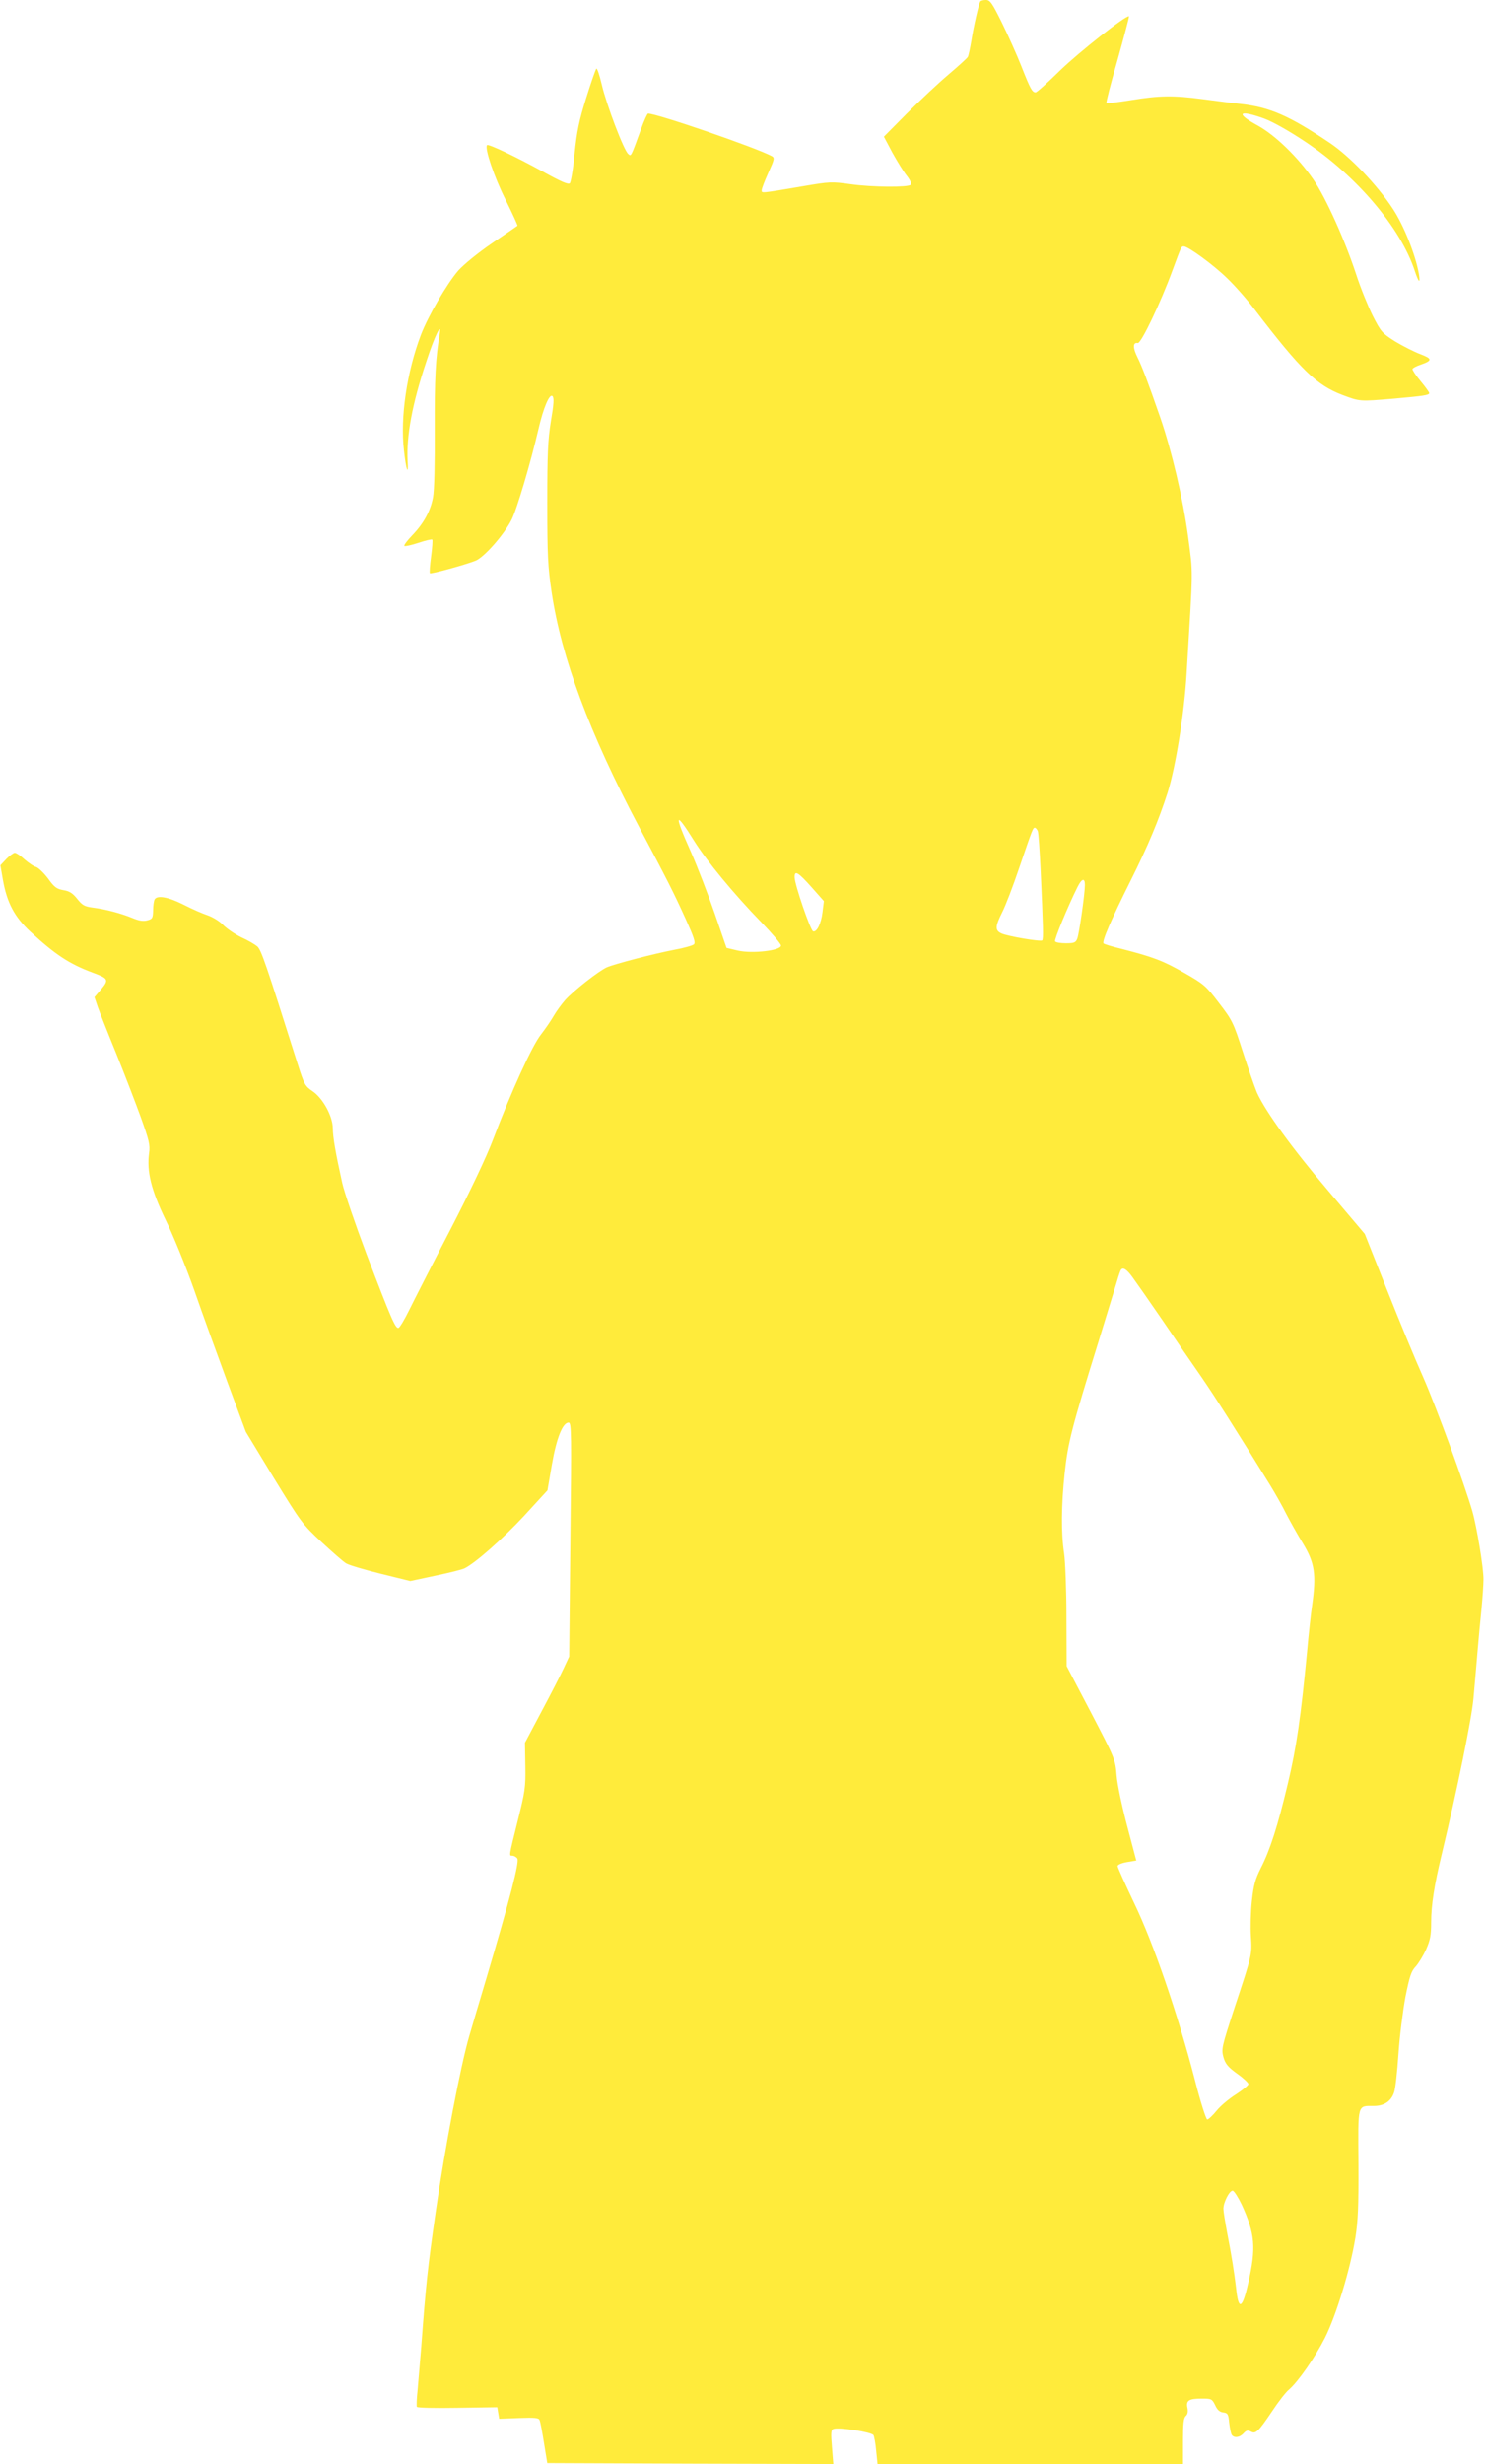
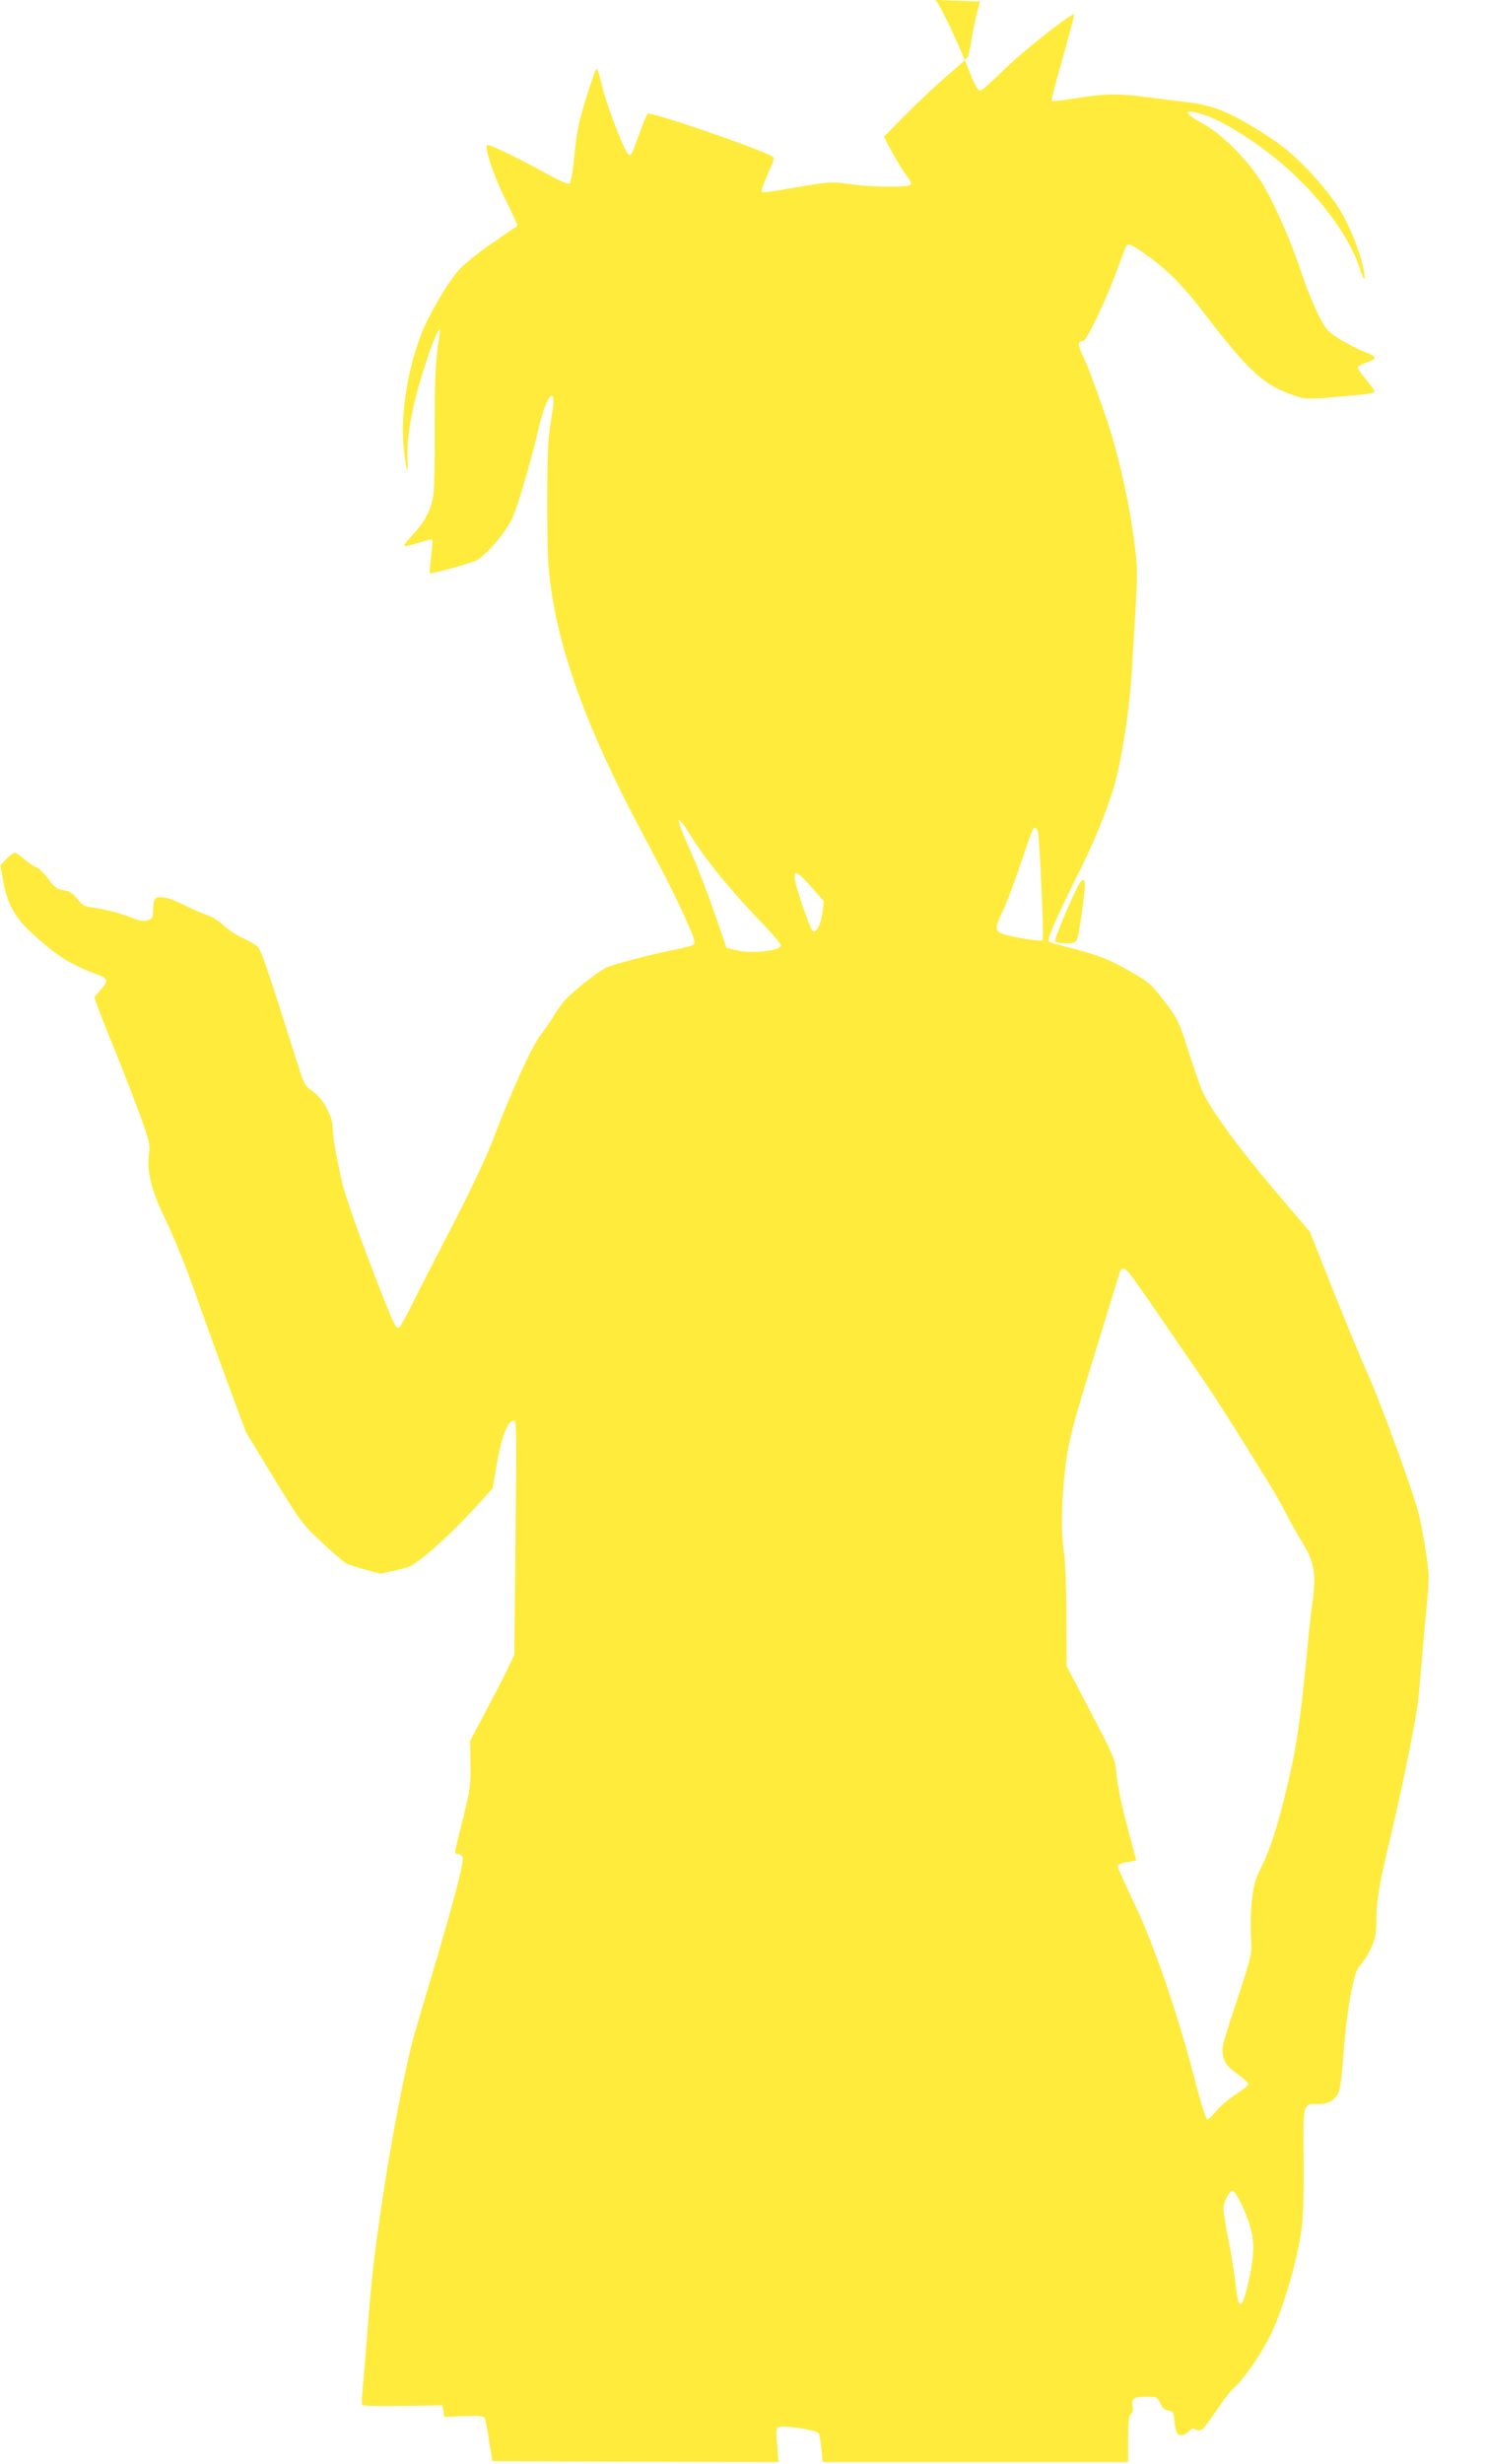
<svg xmlns="http://www.w3.org/2000/svg" version="1.0" width="772pt" height="1280pt" viewBox="0 0 772 1280" preserveAspectRatio="xMidYMid meet">
  <g transform="translate(0,1280) scale(0.1,-0.1)" fill="#ffeb3b" stroke="none">
-     <path d="M5096 12792 c-8 -14 -34 -126 -46 -202 -7 -41 -15 -80 -19 -86 -3 -6 -49 -48 -101 -92 -52 -44 -149 -135 -215 -201 l-120 -121 44 -83 c25 -45 58 -99 75 -120 18 -23 26 -41 20 -47 -14 -14 -198 -13 -312 3 -99 14 -110 13 -245 -10 -229 -39 -217 -37 -217 -21 0 9 16 50 35 92 31 69 33 76 17 85 -87 46 -596 221 -643 221 -4 0 -21 -37 -37 -82 -53 -146 -51 -141 -66 -128 -23 18 -113 256 -137 358 -12 52 -25 90 -29 85 -4 -4 -28 -73 -53 -153 -37 -118 -48 -172 -60 -288 -7 -78 -19 -148 -25 -154 -8 -8 -45 8 -139 60 -140 77 -283 145 -291 138 -14 -15 37 -166 96 -283 36 -73 64 -134 62 -136 -3 -2 -62 -43 -133 -91 -76 -52 -146 -110 -175 -142 -60 -70 -157 -237 -194 -334 -73 -193 -108 -427 -88 -600 11 -101 24 -137 19 -55 -7 129 24 298 97 516 44 135 81 211 70 144 -22 -124 -27 -234 -26 -494 1 -174 -2 -320 -9 -355 -13 -70 -48 -135 -109 -198 -25 -26 -43 -50 -40 -54 4 -3 37 4 73 16 36 12 69 20 72 17 3 -3 0 -43 -6 -88 -6 -45 -9 -84 -6 -87 5 -5 181 43 237 65 45 18 148 135 187 212 28 54 100 299 140 471 26 113 58 187 73 172 9 -9 7 -41 -8 -129 -16 -99 -19 -168 -19 -428 0 -272 3 -329 23 -464 51 -339 196 -729 454 -1216 150 -282 179 -339 243 -480 42 -93 52 -122 42 -131 -7 -6 -52 -19 -102 -28 -108 -21 -308 -73 -350 -91 -41 -18 -173 -121 -217 -170 -20 -23 -47 -60 -60 -83 -13 -23 -42 -65 -65 -95 -46 -57 -154 -294 -250 -547 -34 -90 -119 -269 -223 -470 -93 -179 -188 -365 -212 -414 -24 -49 -49 -91 -56 -94 -16 -5 -37 43 -167 384 -58 154 -115 320 -126 369 -34 153 -49 238 -49 285 -1 63 -52 156 -106 192 -38 26 -43 34 -78 145 -164 518 -188 589 -209 607 -12 10 -49 32 -83 47 -33 16 -75 45 -94 64 -18 19 -54 41 -80 50 -25 8 -82 33 -125 55 -79 40 -137 51 -151 28 -4 -6 -8 -32 -8 -56 -1 -42 -4 -46 -30 -53 -21 -6 -43 -2 -75 11 -60 25 -143 47 -207 55 -45 6 -56 12 -83 46 -24 30 -41 40 -72 45 -34 6 -47 15 -79 60 -22 29 -50 56 -62 60 -13 3 -40 22 -61 40 -20 19 -43 34 -50 34 -7 0 -27 -15 -44 -32 l-31 -33 13 -75 c21 -120 61 -194 143 -270 129 -119 202 -167 322 -212 84 -31 87 -37 46 -87 l-35 -41 18 -53 c10 -28 53 -137 96 -242 42 -104 99 -252 127 -329 43 -120 49 -144 43 -186 -13 -95 11 -192 85 -345 38 -77 105 -241 149 -365 43 -124 122 -341 174 -482 l95 -256 145 -239 c141 -230 149 -241 248 -333 56 -52 113 -102 128 -111 14 -9 95 -33 180 -54 l154 -38 131 28 c72 15 140 32 151 38 57 28 198 153 308 271 l123 134 23 134 c24 138 56 218 87 218 15 0 15 -61 9 -607 l-6 -608 -28 -60 c-15 -33 -67 -134 -115 -224 l-87 -164 2 -121 c2 -111 -2 -134 -40 -286 -47 -189 -45 -180 -27 -180 7 0 19 -6 25 -14 13 -15 -39 -213 -160 -621 -33 -110 -73 -245 -89 -300 -46 -157 -127 -582 -175 -915 -42 -293 -51 -378 -75 -700 -7 -80 -15 -181 -19 -225 -5 -44 -6 -84 -4 -88 3 -5 98 -7 211 -5 l207 3 5 -30 5 -30 103 4 c83 3 103 1 107 -11 4 -9 14 -62 23 -119 l17 -104 743 -3 744 -2 -7 88 c-6 73 -5 90 7 94 27 11 200 -16 209 -32 4 -8 11 -45 14 -82 l7 -68 794 0 794 0 0 119 c0 92 3 121 15 131 9 8 12 22 8 42 -8 38 7 48 75 48 50 0 53 -2 69 -34 11 -25 24 -36 42 -38 23 -3 27 -8 31 -53 3 -27 9 -56 13 -63 12 -18 42 -15 62 8 14 15 22 17 37 9 26 -14 38 -3 111 105 33 50 72 100 87 112 49 42 137 169 188 270 59 118 131 354 158 519 14 89 17 162 16 387 -2 314 -7 298 81 298 53 0 91 26 105 73 6 17 16 106 22 197 6 91 23 224 36 295 22 109 30 135 54 160 15 17 39 56 54 89 21 48 26 73 26 140 0 89 16 192 55 354 79 328 156 705 165 810 6 65 15 173 21 242 6 69 15 170 21 225 5 55 10 123 10 150 1 58 -35 275 -58 355 -41 141 -184 532 -253 690 -43 96 -129 304 -192 463 l-114 287 -189 223 c-189 222 -328 414 -372 512 -12 29 -45 124 -73 211 -49 152 -54 163 -124 254 -68 89 -78 98 -182 157 -109 62 -158 81 -325 124 -47 11 -89 24 -93 28 -10 10 40 125 142 329 88 176 145 312 191 455 42 134 87 413 99 622 34 566 34 505 7 711 -26 193 -85 443 -144 614 -67 193 -96 268 -119 314 -25 50 -24 79 2 74 17 -3 119 210 180 377 47 127 46 125 59 125 23 0 153 -95 224 -164 41 -39 107 -114 146 -166 237 -310 320 -391 455 -442 91 -34 88 -34 266 -19 157 14 185 18 185 29 0 4 -20 32 -45 62 -25 30 -44 59 -42 63 1 5 20 15 41 22 63 22 63 31 0 55 -32 12 -91 42 -131 66 -68 43 -74 50 -116 132 -24 48 -64 146 -87 217 -59 180 -159 400 -222 492 -81 117 -199 231 -290 281 -118 64 -99 84 34 36 45 -17 126 -62 213 -120 268 -178 497 -448 570 -672 20 -61 30 -68 21 -14 -18 100 -78 250 -135 337 -82 125 -225 274 -330 344 -209 140 -309 184 -461 201 -47 5 -136 17 -199 25 -152 20 -222 19 -370 -5 -68 -11 -126 -18 -129 -15 -3 3 23 104 58 225 34 122 61 223 59 225 -11 10 -258 -184 -359 -282 -63 -62 -120 -113 -126 -113 -18 0 -28 18 -74 135 -24 61 -70 163 -102 228 -50 101 -61 117 -82 117 -14 0 -27 -3 -30 -8z m-1487 -4361 c66 -105 205 -274 349 -422 56 -58 102 -112 102 -121 0 -26 -148 -43 -224 -26 l-59 14 -62 180 c-34 98 -89 241 -123 318 -90 201 -84 219 17 57z m1786 52 c4 -10 10 -103 15 -208 13 -288 15 -354 8 -360 -8 -8 -179 21 -212 36 -34 16 -33 36 4 110 17 33 57 137 89 232 70 205 71 207 81 207 4 0 11 -8 15 -17z m-1174 -294 l62 -70 -7 -57 c-7 -60 -30 -106 -49 -100 -14 5 -95 241 -96 280 -1 39 17 29 90 -53z m1419 14 c0 -45 -30 -256 -40 -280 -8 -20 -17 -23 -59 -23 -27 0 -53 4 -56 10 -5 9 67 183 117 283 22 44 38 48 38 10z m246 -2036 c17 -23 87 -123 155 -222 67 -99 160 -234 206 -300 72 -105 170 -259 356 -560 27 -44 65 -111 84 -150 20 -38 58 -107 86 -152 62 -102 71 -162 48 -323 -6 -41 -18 -149 -26 -240 -32 -336 -55 -497 -100 -685 -53 -223 -92 -344 -141 -440 -29 -58 -37 -88 -46 -170 -6 -55 -8 -138 -5 -183 6 -98 7 -93 -85 -371 -67 -205 -69 -215 -58 -257 10 -35 23 -51 71 -86 33 -23 59 -48 59 -54 0 -7 -29 -30 -64 -53 -35 -22 -81 -60 -101 -85 -21 -26 -43 -46 -49 -46 -6 0 -35 90 -65 208 -89 343 -215 709 -315 916 -47 99 -86 185 -86 192 0 7 20 16 49 21 l48 8 -47 178 c-27 102 -51 214 -55 263 -7 85 -8 87 -133 327 l-127 242 -1 255 c0 140 -6 289 -12 330 -16 104 -15 250 3 419 17 157 35 229 177 686 44 143 87 283 95 310 8 28 17 53 20 58 10 16 30 4 59 -36z m569 -4819 c70 -153 76 -224 34 -408 -31 -137 -51 -144 -63 -26 -9 76 -22 162 -47 290 -10 54 -19 109 -19 122 0 33 31 94 48 94 7 0 28 -33 47 -72z" />
+     <path d="M5096 12792 c-8 -14 -34 -126 -46 -202 -7 -41 -15 -80 -19 -86 -3 -6 -49 -48 -101 -92 -52 -44 -149 -135 -215 -201 l-120 -121 44 -83 c25 -45 58 -99 75 -120 18 -23 26 -41 20 -47 -14 -14 -198 -13 -312 3 -99 14 -110 13 -245 -10 -229 -39 -217 -37 -217 -21 0 9 16 50 35 92 31 69 33 76 17 85 -87 46 -596 221 -643 221 -4 0 -21 -37 -37 -82 -53 -146 -51 -141 -66 -128 -23 18 -113 256 -137 358 -12 52 -25 90 -29 85 -4 -4 -28 -73 -53 -153 -37 -118 -48 -172 -60 -288 -7 -78 -19 -148 -25 -154 -8 -8 -45 8 -139 60 -140 77 -283 145 -291 138 -14 -15 37 -166 96 -283 36 -73 64 -134 62 -136 -3 -2 -62 -43 -133 -91 -76 -52 -146 -110 -175 -142 -60 -70 -157 -237 -194 -334 -73 -193 -108 -427 -88 -600 11 -101 24 -137 19 -55 -7 129 24 298 97 516 44 135 81 211 70 144 -22 -124 -27 -234 -26 -494 1 -174 -2 -320 -9 -355 -13 -70 -48 -135 -109 -198 -25 -26 -43 -50 -40 -54 4 -3 37 4 73 16 36 12 69 20 72 17 3 -3 0 -43 -6 -88 -6 -45 -9 -84 -6 -87 5 -5 181 43 237 65 45 18 148 135 187 212 28 54 100 299 140 471 26 113 58 187 73 172 9 -9 7 -41 -8 -129 -16 -99 -19 -168 -19 -428 0 -272 3 -329 23 -464 51 -339 196 -729 454 -1216 150 -282 179 -339 243 -480 42 -93 52 -122 42 -131 -7 -6 -52 -19 -102 -28 -108 -21 -308 -73 -350 -91 -41 -18 -173 -121 -217 -170 -20 -23 -47 -60 -60 -83 -13 -23 -42 -65 -65 -95 -46 -57 -154 -294 -250 -547 -34 -90 -119 -269 -223 -470 -93 -179 -188 -365 -212 -414 -24 -49 -49 -91 -56 -94 -16 -5 -37 43 -167 384 -58 154 -115 320 -126 369 -34 153 -49 238 -49 285 -1 63 -52 156 -106 192 -38 26 -43 34 -78 145 -164 518 -188 589 -209 607 -12 10 -49 32 -83 47 -33 16 -75 45 -94 64 -18 19 -54 41 -80 50 -25 8 -82 33 -125 55 -79 40 -137 51 -151 28 -4 -6 -8 -32 -8 -56 -1 -42 -4 -46 -30 -53 -21 -6 -43 -2 -75 11 -60 25 -143 47 -207 55 -45 6 -56 12 -83 46 -24 30 -41 40 -72 45 -34 6 -47 15 -79 60 -22 29 -50 56 -62 60 -13 3 -40 22 -61 40 -20 19 -43 34 -50 34 -7 0 -27 -15 -44 -32 l-31 -33 13 -75 c21 -120 61 -194 143 -270 129 -119 202 -167 322 -212 84 -31 87 -37 46 -87 l-35 -41 18 -53 c10 -28 53 -137 96 -242 42 -104 99 -252 127 -329 43 -120 49 -144 43 -186 -13 -95 11 -192 85 -345 38 -77 105 -241 149 -365 43 -124 122 -341 174 -482 l95 -256 145 -239 c141 -230 149 -241 248 -333 56 -52 113 -102 128 -111 14 -9 95 -33 180 -54 c72 15 140 32 151 38 57 28 198 153 308 271 l123 134 23 134 c24 138 56 218 87 218 15 0 15 -61 9 -607 l-6 -608 -28 -60 c-15 -33 -67 -134 -115 -224 l-87 -164 2 -121 c2 -111 -2 -134 -40 -286 -47 -189 -45 -180 -27 -180 7 0 19 -6 25 -14 13 -15 -39 -213 -160 -621 -33 -110 -73 -245 -89 -300 -46 -157 -127 -582 -175 -915 -42 -293 -51 -378 -75 -700 -7 -80 -15 -181 -19 -225 -5 -44 -6 -84 -4 -88 3 -5 98 -7 211 -5 l207 3 5 -30 5 -30 103 4 c83 3 103 1 107 -11 4 -9 14 -62 23 -119 l17 -104 743 -3 744 -2 -7 88 c-6 73 -5 90 7 94 27 11 200 -16 209 -32 4 -8 11 -45 14 -82 l7 -68 794 0 794 0 0 119 c0 92 3 121 15 131 9 8 12 22 8 42 -8 38 7 48 75 48 50 0 53 -2 69 -34 11 -25 24 -36 42 -38 23 -3 27 -8 31 -53 3 -27 9 -56 13 -63 12 -18 42 -15 62 8 14 15 22 17 37 9 26 -14 38 -3 111 105 33 50 72 100 87 112 49 42 137 169 188 270 59 118 131 354 158 519 14 89 17 162 16 387 -2 314 -7 298 81 298 53 0 91 26 105 73 6 17 16 106 22 197 6 91 23 224 36 295 22 109 30 135 54 160 15 17 39 56 54 89 21 48 26 73 26 140 0 89 16 192 55 354 79 328 156 705 165 810 6 65 15 173 21 242 6 69 15 170 21 225 5 55 10 123 10 150 1 58 -35 275 -58 355 -41 141 -184 532 -253 690 -43 96 -129 304 -192 463 l-114 287 -189 223 c-189 222 -328 414 -372 512 -12 29 -45 124 -73 211 -49 152 -54 163 -124 254 -68 89 -78 98 -182 157 -109 62 -158 81 -325 124 -47 11 -89 24 -93 28 -10 10 40 125 142 329 88 176 145 312 191 455 42 134 87 413 99 622 34 566 34 505 7 711 -26 193 -85 443 -144 614 -67 193 -96 268 -119 314 -25 50 -24 79 2 74 17 -3 119 210 180 377 47 127 46 125 59 125 23 0 153 -95 224 -164 41 -39 107 -114 146 -166 237 -310 320 -391 455 -442 91 -34 88 -34 266 -19 157 14 185 18 185 29 0 4 -20 32 -45 62 -25 30 -44 59 -42 63 1 5 20 15 41 22 63 22 63 31 0 55 -32 12 -91 42 -131 66 -68 43 -74 50 -116 132 -24 48 -64 146 -87 217 -59 180 -159 400 -222 492 -81 117 -199 231 -290 281 -118 64 -99 84 34 36 45 -17 126 -62 213 -120 268 -178 497 -448 570 -672 20 -61 30 -68 21 -14 -18 100 -78 250 -135 337 -82 125 -225 274 -330 344 -209 140 -309 184 -461 201 -47 5 -136 17 -199 25 -152 20 -222 19 -370 -5 -68 -11 -126 -18 -129 -15 -3 3 23 104 58 225 34 122 61 223 59 225 -11 10 -258 -184 -359 -282 -63 -62 -120 -113 -126 -113 -18 0 -28 18 -74 135 -24 61 -70 163 -102 228 -50 101 -61 117 -82 117 -14 0 -27 -3 -30 -8z m-1487 -4361 c66 -105 205 -274 349 -422 56 -58 102 -112 102 -121 0 -26 -148 -43 -224 -26 l-59 14 -62 180 c-34 98 -89 241 -123 318 -90 201 -84 219 17 57z m1786 52 c4 -10 10 -103 15 -208 13 -288 15 -354 8 -360 -8 -8 -179 21 -212 36 -34 16 -33 36 4 110 17 33 57 137 89 232 70 205 71 207 81 207 4 0 11 -8 15 -17z m-1174 -294 l62 -70 -7 -57 c-7 -60 -30 -106 -49 -100 -14 5 -95 241 -96 280 -1 39 17 29 90 -53z m1419 14 c0 -45 -30 -256 -40 -280 -8 -20 -17 -23 -59 -23 -27 0 -53 4 -56 10 -5 9 67 183 117 283 22 44 38 48 38 10z m246 -2036 c17 -23 87 -123 155 -222 67 -99 160 -234 206 -300 72 -105 170 -259 356 -560 27 -44 65 -111 84 -150 20 -38 58 -107 86 -152 62 -102 71 -162 48 -323 -6 -41 -18 -149 -26 -240 -32 -336 -55 -497 -100 -685 -53 -223 -92 -344 -141 -440 -29 -58 -37 -88 -46 -170 -6 -55 -8 -138 -5 -183 6 -98 7 -93 -85 -371 -67 -205 -69 -215 -58 -257 10 -35 23 -51 71 -86 33 -23 59 -48 59 -54 0 -7 -29 -30 -64 -53 -35 -22 -81 -60 -101 -85 -21 -26 -43 -46 -49 -46 -6 0 -35 90 -65 208 -89 343 -215 709 -315 916 -47 99 -86 185 -86 192 0 7 20 16 49 21 l48 8 -47 178 c-27 102 -51 214 -55 263 -7 85 -8 87 -133 327 l-127 242 -1 255 c0 140 -6 289 -12 330 -16 104 -15 250 3 419 17 157 35 229 177 686 44 143 87 283 95 310 8 28 17 53 20 58 10 16 30 4 59 -36z m569 -4819 c70 -153 76 -224 34 -408 -31 -137 -51 -144 -63 -26 -9 76 -22 162 -47 290 -10 54 -19 109 -19 122 0 33 31 94 48 94 7 0 28 -33 47 -72z" />
  </g>
</svg>